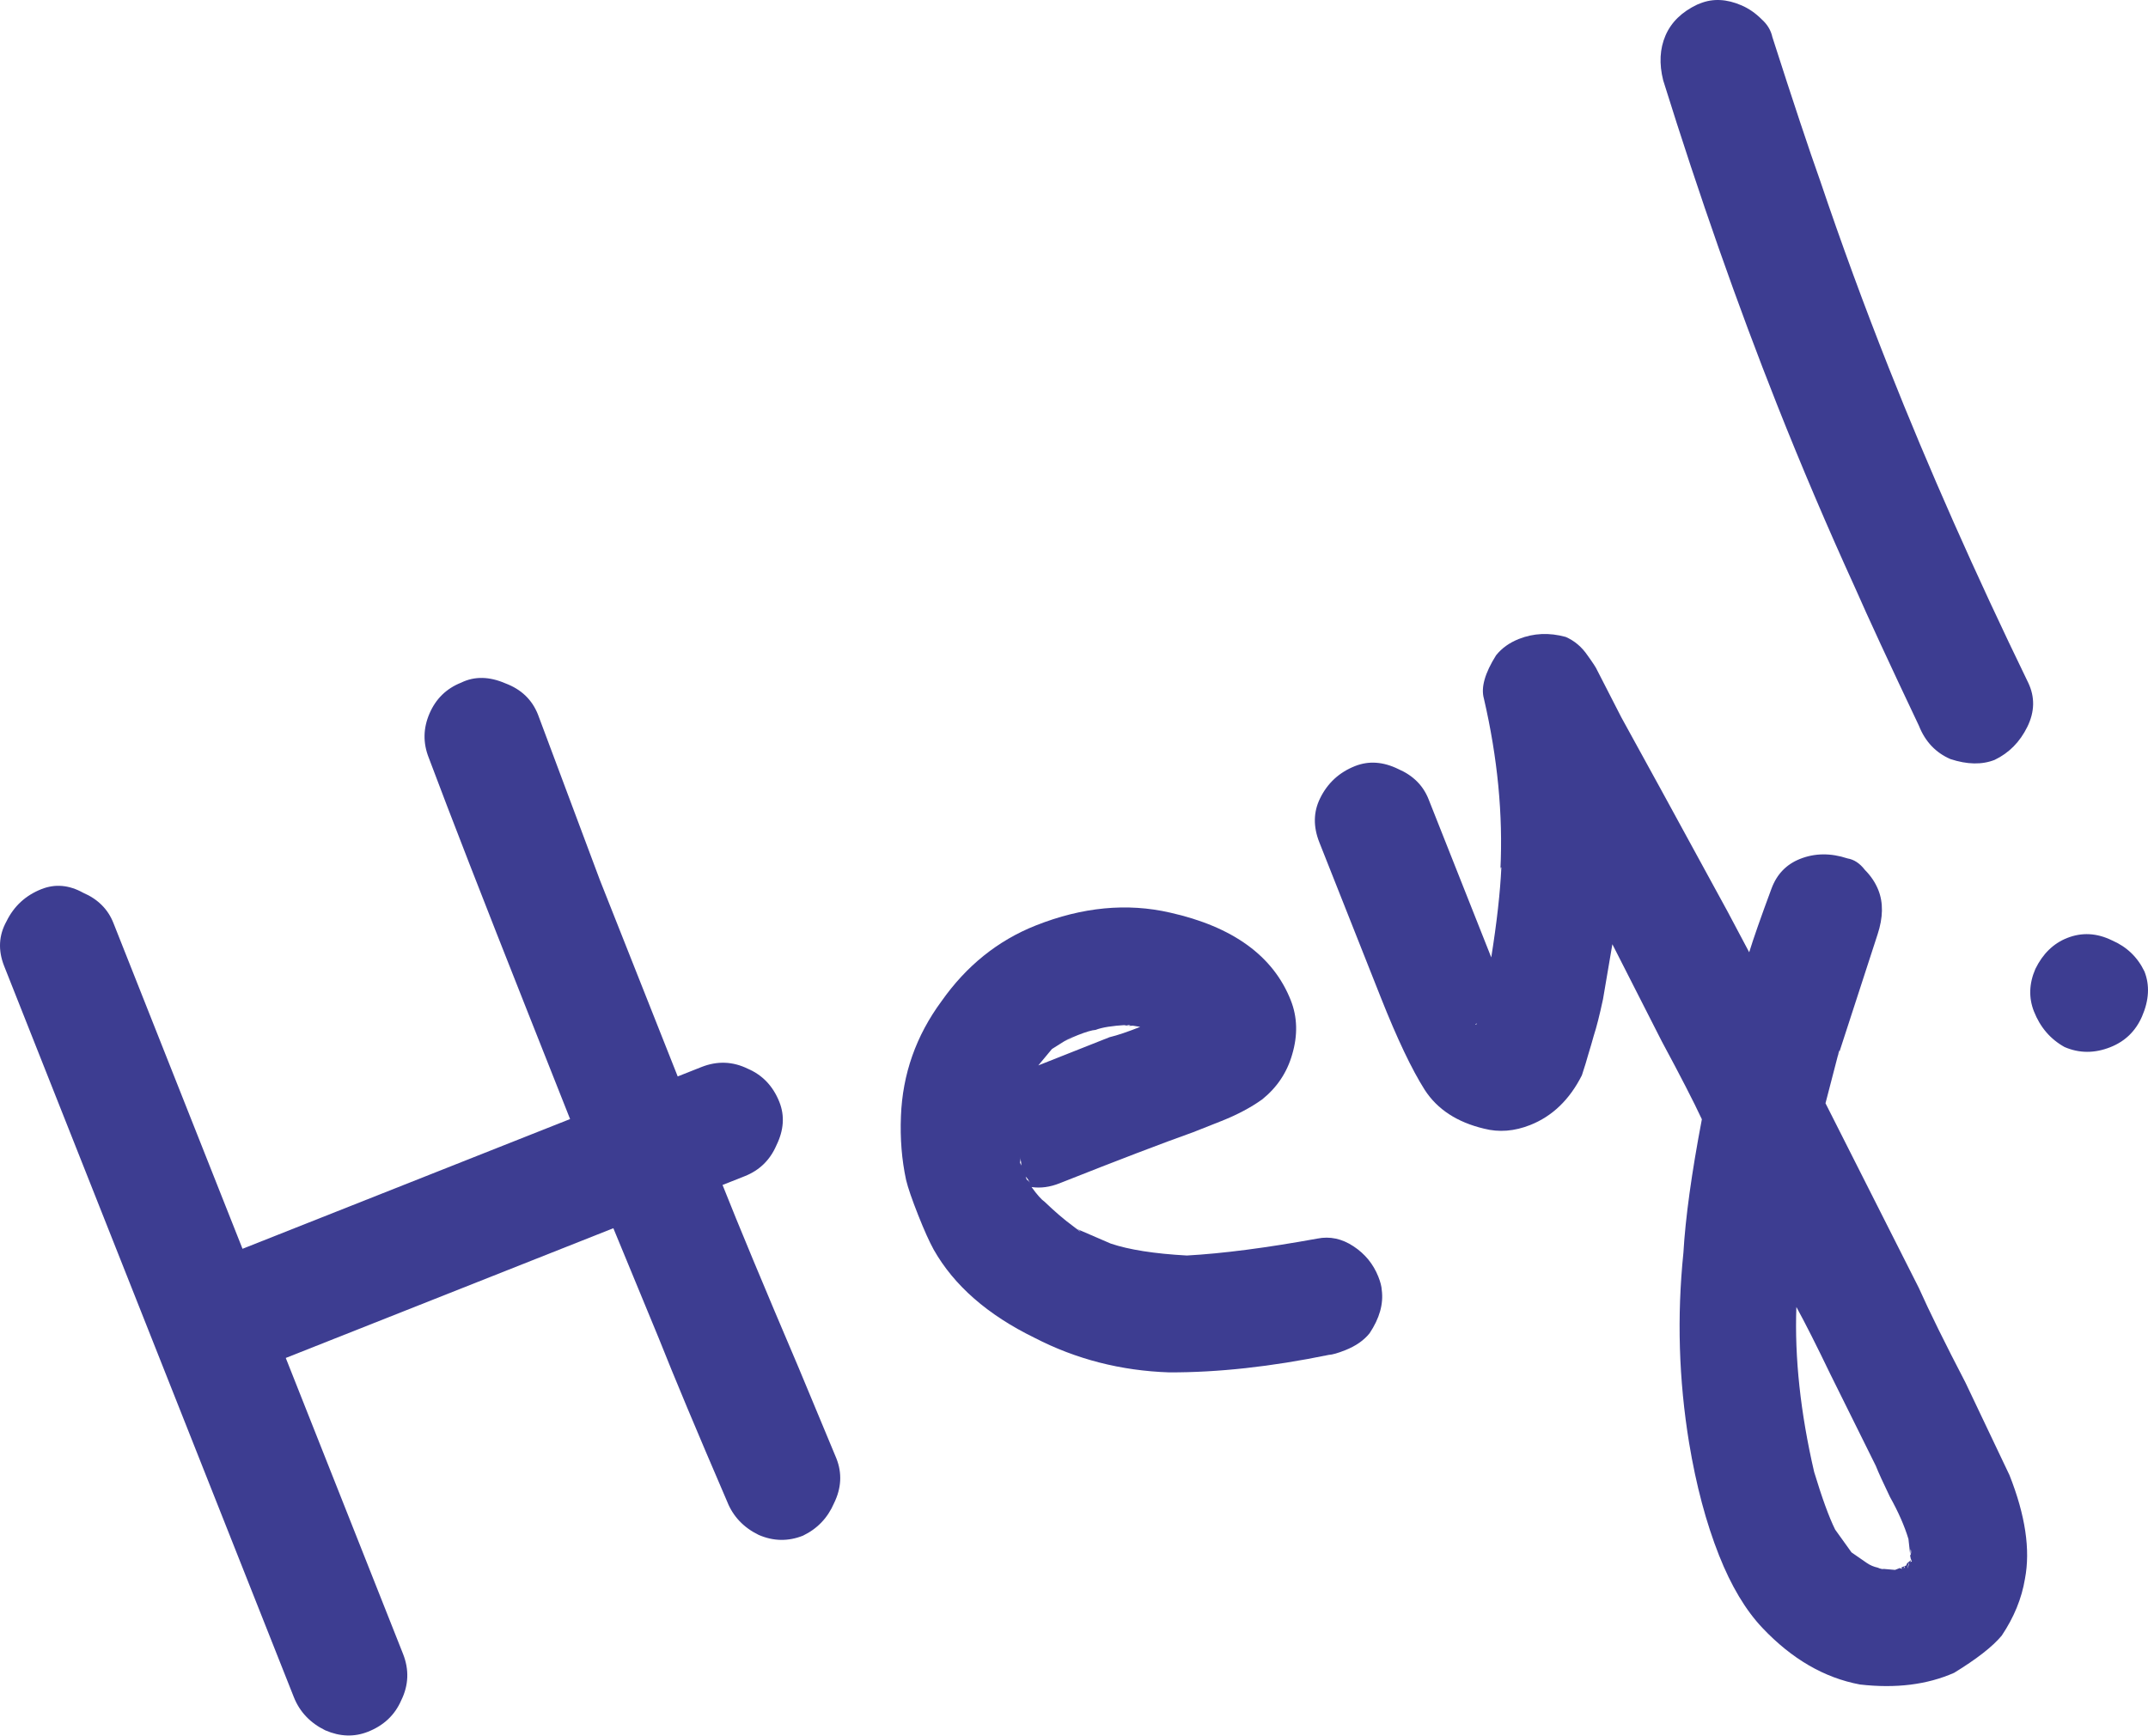
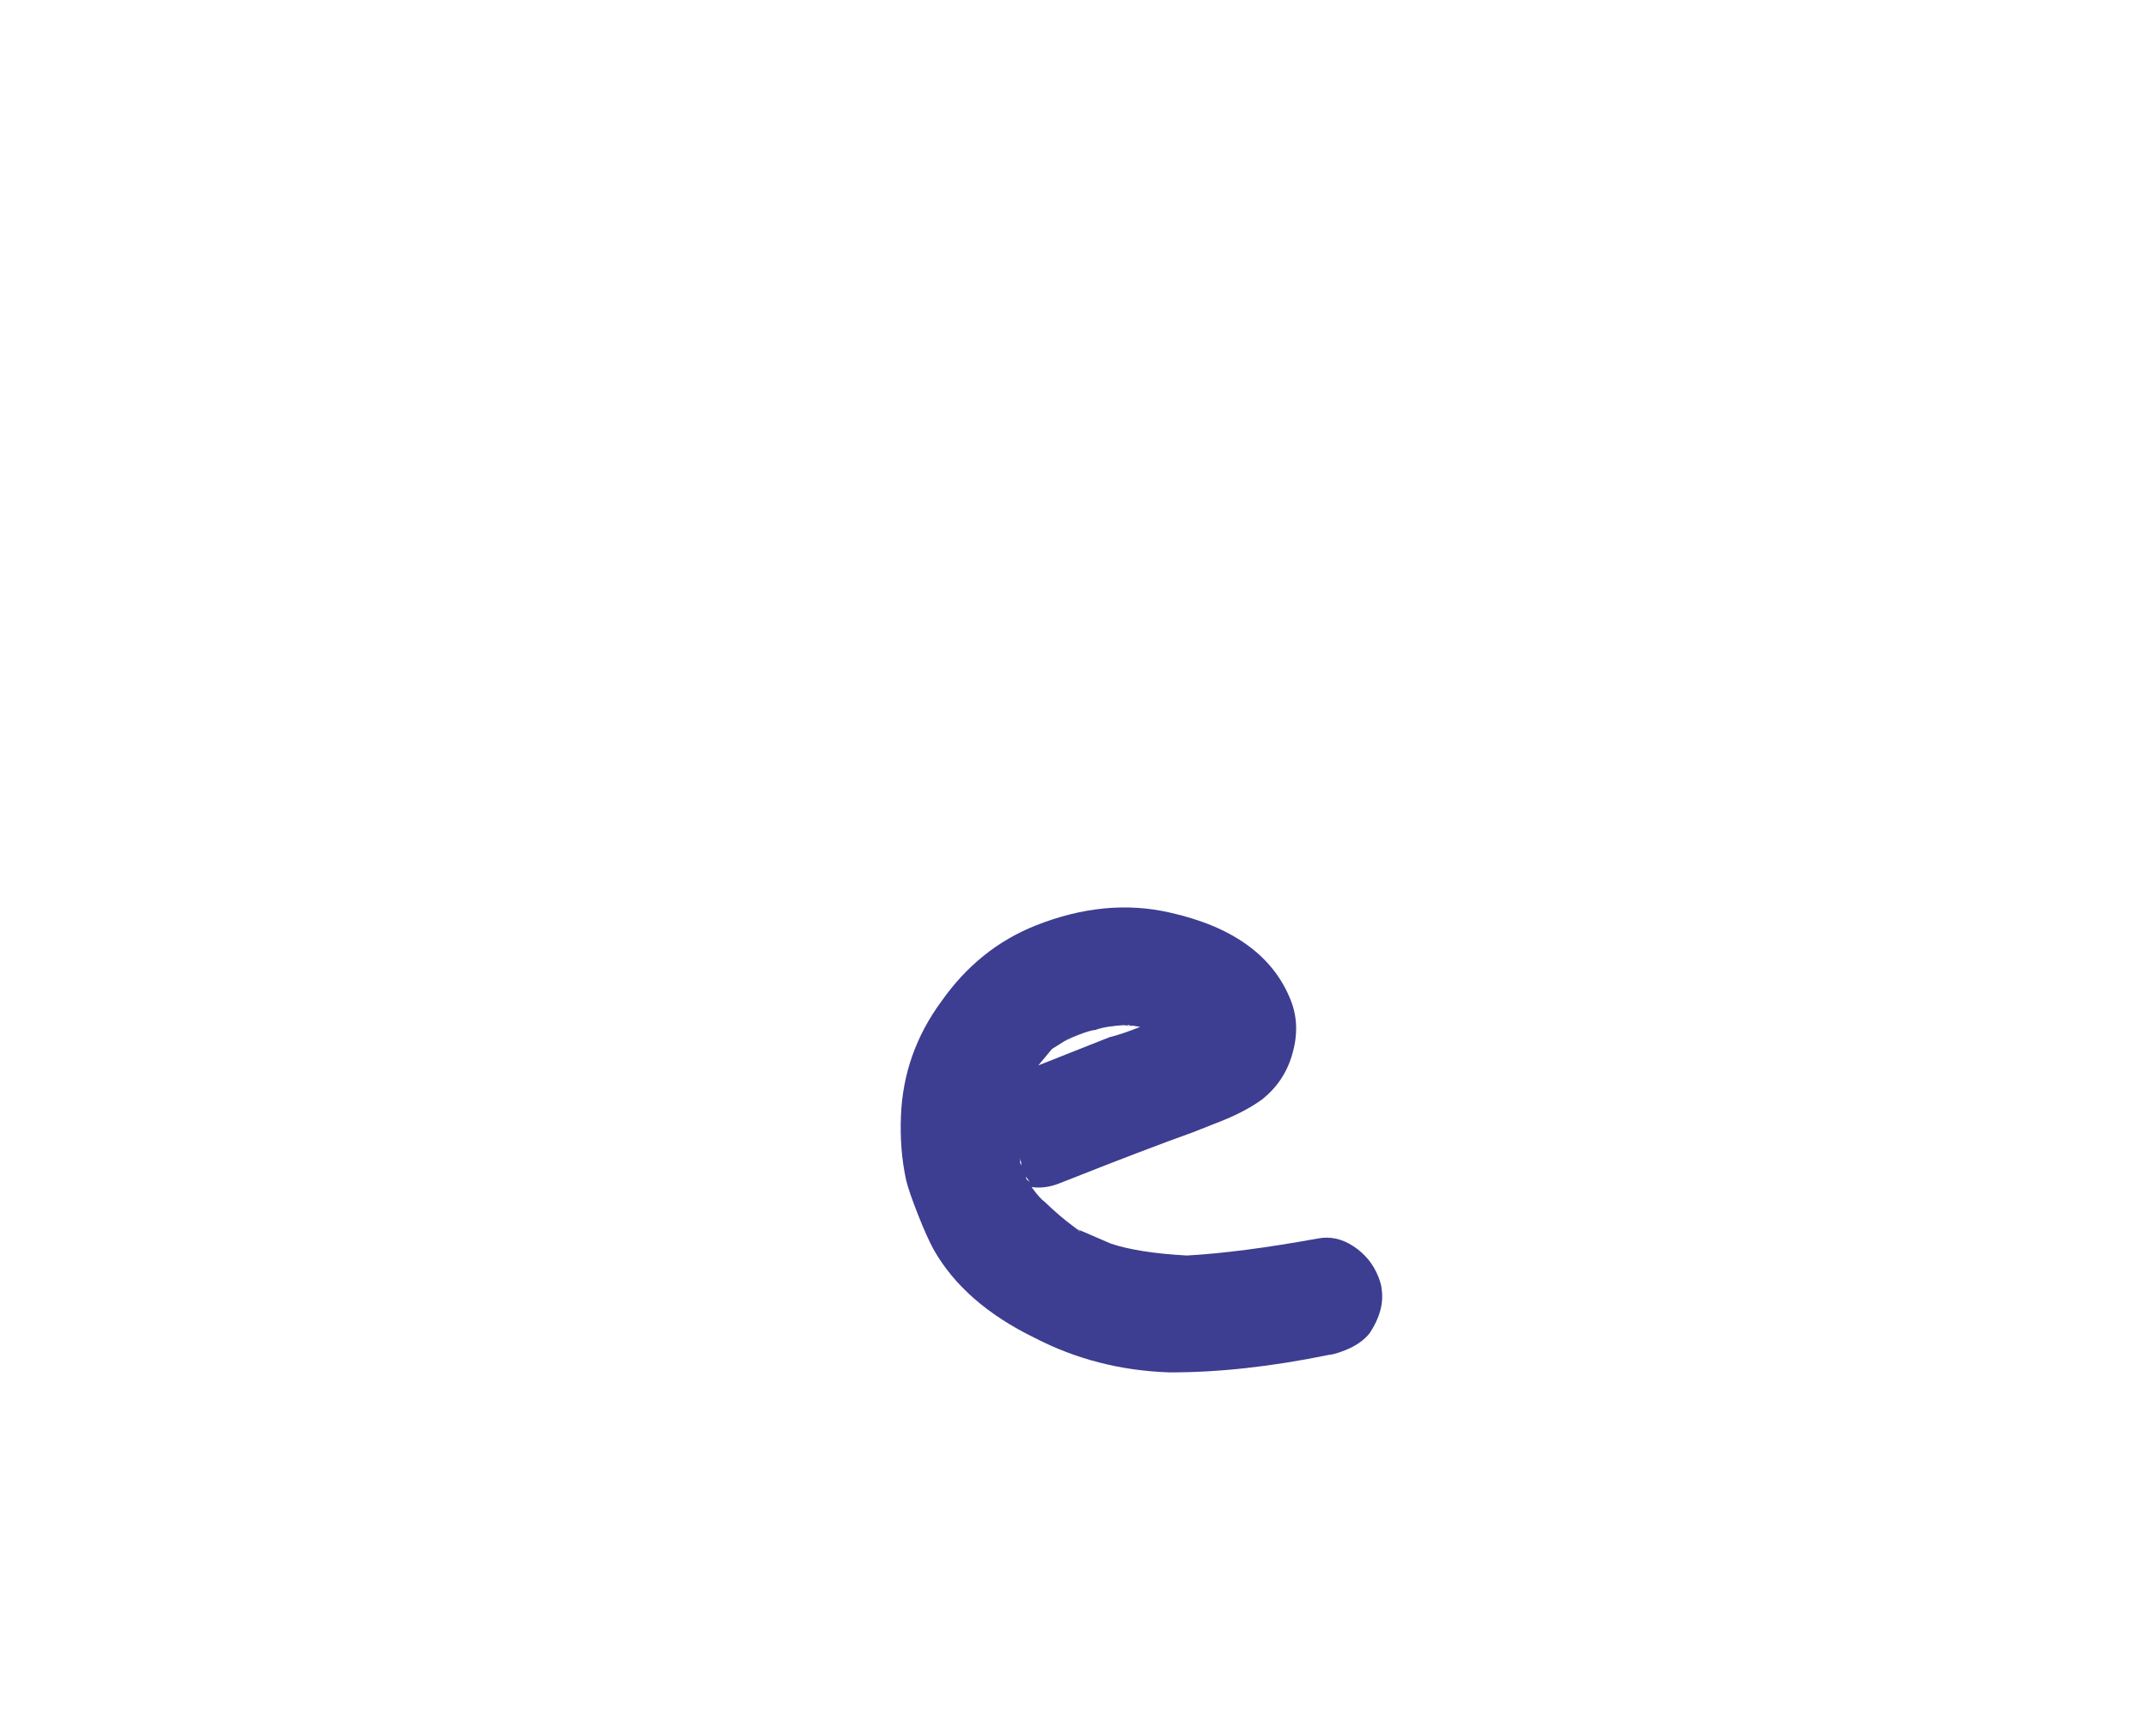
<svg xmlns="http://www.w3.org/2000/svg" width="303" height="245" viewBox="0 0 303 245" fill="none">
-   <path d="M109.943 155.497C110.709 157.432 110.569 159.467 109.521 161.604C108.623 163.682 107.132 165.133 105.048 165.959L101.923 167.197C104.163 172.852 107.731 181.425 112.627 192.915L117.98 205.774C118.805 207.857 118.694 209.967 117.646 212.104C116.748 214.182 115.286 215.708 113.262 216.682C111.178 217.507 109.097 217.471 107.02 216.572C104.883 215.525 103.402 213.959 102.577 211.876C98.27 201.874 95.056 194.194 92.933 188.836L86.52 173.299L40.311 191.604L56.848 233.348C57.732 235.581 57.65 237.765 56.603 239.902C55.704 241.98 54.139 243.461 51.906 244.345C49.972 245.111 47.965 245.045 45.888 244.146C43.751 243.099 42.27 241.534 41.445 239.45L32.513 216.904L0.589 136.317C-0.295 134.085 -0.184 131.975 0.922 129.987C1.97 127.85 3.61 126.34 5.842 125.455C7.777 124.689 9.738 124.859 11.726 125.965C13.804 126.864 15.226 128.281 15.992 130.215L25.012 152.985L34.209 176.201L43.362 172.575L80.418 157.896L74.493 142.939C68.185 127.015 63.514 115.006 60.479 106.91C59.654 104.827 59.69 102.746 60.589 100.669C61.487 98.591 62.978 97.139 65.062 96.314C66.938 95.399 69.018 95.435 71.304 96.424C73.531 97.263 75.056 98.725 75.882 100.809L84.632 124.202L95.598 151.882L98.946 150.556C101.179 149.671 103.363 149.753 105.5 150.801C107.578 151.699 109.059 153.265 109.943 155.497Z" fill="#3D3D91" />
  <path d="M185.841 174.759C187.596 174.408 189.29 174.77 190.921 175.846C192.552 176.921 193.721 178.352 194.429 180.138C194.724 180.882 194.885 181.506 194.913 182.012C195.174 183.975 194.603 186.009 193.199 188.115C192.393 189.123 191.245 189.921 189.757 190.511C188.716 190.924 187.942 191.144 187.437 191.172C179.316 192.839 171.808 193.661 164.912 193.639C158.105 193.408 151.779 191.782 145.934 188.76C139.316 185.528 134.574 181.38 131.707 176.317C131.087 175.186 130.364 173.578 129.538 171.495C128.654 169.262 128.08 167.596 127.816 166.495C127.201 163.639 126.959 160.636 127.088 157.486C127.316 151.542 129.222 146.138 132.805 141.275C136.329 136.263 140.77 132.696 146.127 130.574C152.675 127.98 158.979 127.377 165.038 128.764C173.92 130.756 179.598 134.877 182.074 141.127C183.018 143.508 183.083 146.065 182.272 148.797C181.55 151.321 180.146 153.427 178.059 155.114C176.45 156.268 174.53 157.287 172.298 158.172C170.214 158.997 168.875 159.527 168.279 159.763C164.053 161.265 157.773 163.667 149.439 166.968C148.1 167.499 146.792 167.673 145.514 167.49C146.283 168.563 146.905 169.264 147.38 169.592C148.772 170.934 150.076 172.053 151.292 172.949L150.669 172.68C151.084 172.859 151.292 172.949 151.292 172.949L152.404 173.8C152.345 173.651 152.108 173.487 151.692 173.307L156.679 175.464C159.262 176.335 162.842 176.896 167.419 177.15C172.473 176.869 178.614 176.072 185.841 174.759ZM154.55 145.316C154.045 145.344 153.197 145.594 152.006 146.065C150.964 146.478 150.175 146.877 149.639 147.261L151.694 145.931L148.388 148.015L146.463 150.327L156.508 146.348C157.609 146.084 159.052 145.598 160.838 144.891L159.457 144.663L159.992 144.71L159.233 144.752L157.852 144.524L158.922 144.617C156.9 144.729 155.443 144.962 154.55 145.316ZM148.03 148.415C147.94 148.623 147.746 148.786 147.449 148.904C147.3 148.963 147.18 149.096 147.091 149.304C147.18 149.096 147.3 148.963 147.449 148.904C147.746 148.786 147.94 148.623 148.03 148.415ZM159.457 144.663L158.922 144.617L159.233 144.752L159.457 144.663ZM168.34 141.661L168.116 141.749L168.34 141.661ZM166.364 145.801L166.452 146.024L166.541 146.247L166.364 145.801ZM167.472 147.945L167.071 147.587L167.472 147.945ZM143.577 159.993L143.4 159.547L143.489 159.77L143.577 159.993ZM144.053 164.453C144.084 164.097 144.011 163.695 143.834 163.249C143.952 163.547 143.966 163.799 143.876 164.007L144.053 164.453ZM144.849 166.463C145.056 166.552 145.219 166.746 145.337 167.044C145.16 166.597 144.939 166.255 144.672 166.016L144.849 166.463ZM145.602 167.714L145.514 167.49L145.602 167.714ZM148.445 170.978L147.957 170.397L148.445 170.978ZM151.292 172.949L151.692 173.307L151.292 172.949ZM158.772 176.184L157.302 175.734L158.772 176.184Z" fill="#3D3D91" />
-   <path d="M259.269 149.028C259.449 148.612 259.509 148.33 259.45 148.181L257.508 155.666L270.664 181.704C272.169 185.068 274.368 189.534 277.263 195.102L283.462 208.142C285.702 213.797 286.429 218.675 285.642 222.774C285.187 225.537 284.094 228.209 282.361 230.789C281.078 232.33 278.842 234.077 275.655 236.028C271.845 237.71 267.414 238.26 262.363 237.678C257.342 236.74 252.759 234.079 248.612 229.696C246.242 227.191 244.203 223.781 242.493 219.465C240.665 214.851 239.256 209.556 238.265 203.578C236.809 194.685 236.541 185.752 237.463 176.778C237.747 171.845 238.615 165.561 240.067 157.926C238.916 155.455 237.041 151.808 234.441 146.983L227.442 133.227L226.123 140.981C225.64 143.239 225.203 144.961 224.813 146.149C224.602 146.921 224.347 147.797 224.046 148.777C223.835 149.549 223.535 150.529 223.144 151.717C221.409 155.159 218.979 157.499 215.853 158.737C213.621 159.622 211.451 159.793 209.342 159.251C205.54 158.346 202.752 156.524 200.978 153.783C199.144 150.894 197.078 146.547 194.779 140.743L186.113 118.866C185.228 116.634 185.265 114.553 186.222 112.624C187.27 110.488 188.91 108.977 191.142 108.093C193.077 107.326 195.113 107.467 197.249 108.514C199.327 109.413 200.749 110.83 201.515 112.765L207.971 129.06L210.359 135.088C211.148 130.126 211.623 125.892 211.783 122.385C211.634 122.444 211.589 122.548 211.648 122.697C212.031 114.969 211.255 106.926 209.321 98.567C208.88 97.02 209.452 94.986 211.036 92.464C211.842 91.456 212.914 90.687 214.254 90.156C216.337 89.331 218.537 89.234 220.853 89.866C222.1 90.406 223.138 91.286 223.966 92.507C224.735 93.58 225.179 94.265 225.297 94.563L228.708 101.218C231.131 105.595 236.124 114.723 243.687 128.6L246.744 134.362C247.345 132.402 248.396 129.403 249.895 125.365C250.645 123.347 251.988 121.954 253.922 121.188C256.006 120.362 258.235 120.34 260.611 121.121C261.532 121.272 262.347 121.81 263.058 122.734C263.917 123.599 264.553 124.552 264.965 125.594C265.673 127.38 265.636 129.46 264.855 131.836L259.269 149.028ZM209.17 143.823L208.724 144L209.17 143.823ZM208.143 144.488C208.143 144.488 208.172 144.563 208.231 144.711C208.231 144.711 208.157 144.741 208.008 144.8L208.366 144.4L208.143 144.488ZM207.785 144.888L208.008 144.8L207.785 144.888ZM259.223 149.563L259.269 149.028L259.223 149.563ZM255.908 207.694C257.026 211.383 258.012 214.092 258.869 215.819L261.176 219.037C261.176 219.037 261.888 219.529 263.312 220.515C263.786 220.844 264.306 221.068 264.87 221.189C265.286 221.369 265.568 221.429 265.717 221.37L267.321 221.509L268.884 220.89L269.019 220.579L269.6 220.09L269.511 219.867L269.208 217.146C268.65 215.301 267.779 213.322 266.598 211.207C265.623 209.183 264.959 207.724 264.606 206.831L258.184 193.879C256.235 189.83 254.641 186.674 253.4 184.411C253.138 191.574 253.974 199.335 255.908 207.694ZM255.424 205.82C255.601 206.266 255.674 206.668 255.643 207.024C255.674 206.668 255.601 206.266 255.424 205.82ZM259.622 217.07L259.269 216.177L259.622 217.07ZM269.423 219.644C269.603 219.228 269.634 218.872 269.516 218.574L269.162 217.681L269.516 218.574L269.423 219.644ZM263.712 220.873L263.8 221.096L263.712 220.873ZM269.688 220.313L269.6 220.09L269.465 220.402L269.688 220.313ZM269.242 220.49L269.465 220.402L269.242 220.49ZM269.554 220.625L269.465 220.402L269.554 220.625ZM269.061 221.337C269.24 220.921 269.301 220.639 269.242 220.49L269.061 221.337ZM268.837 221.425C269.017 221.01 269.181 220.772 269.33 220.713C269.181 220.772 269.017 221.01 268.837 221.425ZM268.526 221.29L268.303 221.379L268.526 221.29L268.749 221.202L268.526 221.29C268.675 221.231 268.72 221.128 268.661 220.979L268.526 221.29C268.526 221.29 268.451 221.32 268.303 221.379C268.303 221.379 268.273 221.304 268.214 221.156L267.991 221.244L268.303 221.379L267.856 221.556L268.303 221.379L268.526 221.29ZM268.303 221.379L268.214 221.156L268.303 221.379Z" fill="#3D3D91" />
-   <path d="M234.609 11.329C234.022 8.979 234.133 6.869 234.942 4.999C235.751 3.129 237.242 1.677 239.415 0.644L239.861 0.467C241.647 -0.24 243.579 -0.145 245.657 0.754C246.696 1.203 247.645 1.86 248.504 2.725C249.304 3.441 249.807 4.275 250.012 5.227C252.954 14.392 255.205 21.162 256.766 25.537C259.739 34.345 262.964 43.14 266.443 51.92C272.043 66.058 278.593 80.853 286.092 96.306C287.066 98.33 287.029 100.411 285.982 102.547C284.934 104.684 283.398 106.24 281.374 107.214C279.588 107.921 277.507 107.885 275.132 107.104C273.054 106.205 271.573 104.64 270.689 102.407C266.497 93.565 263.502 87.09 261.702 82.982C257.777 74.378 254.105 65.761 250.686 57.129C245.085 42.991 239.726 27.724 234.609 11.329ZM297.691 147.753C295.459 148.638 293.304 148.631 291.226 147.732C289.238 146.626 287.802 144.956 286.918 142.724C286.152 140.789 286.218 138.783 287.116 136.705C288.164 134.568 289.655 133.117 291.59 132.351C293.673 131.525 295.783 131.636 297.92 132.684C299.998 133.582 301.524 135.044 302.498 137.068C303.264 139.003 303.153 141.113 302.165 143.399C301.266 145.477 299.775 146.928 297.691 147.753Z" fill="#3D3D91" />
</svg>